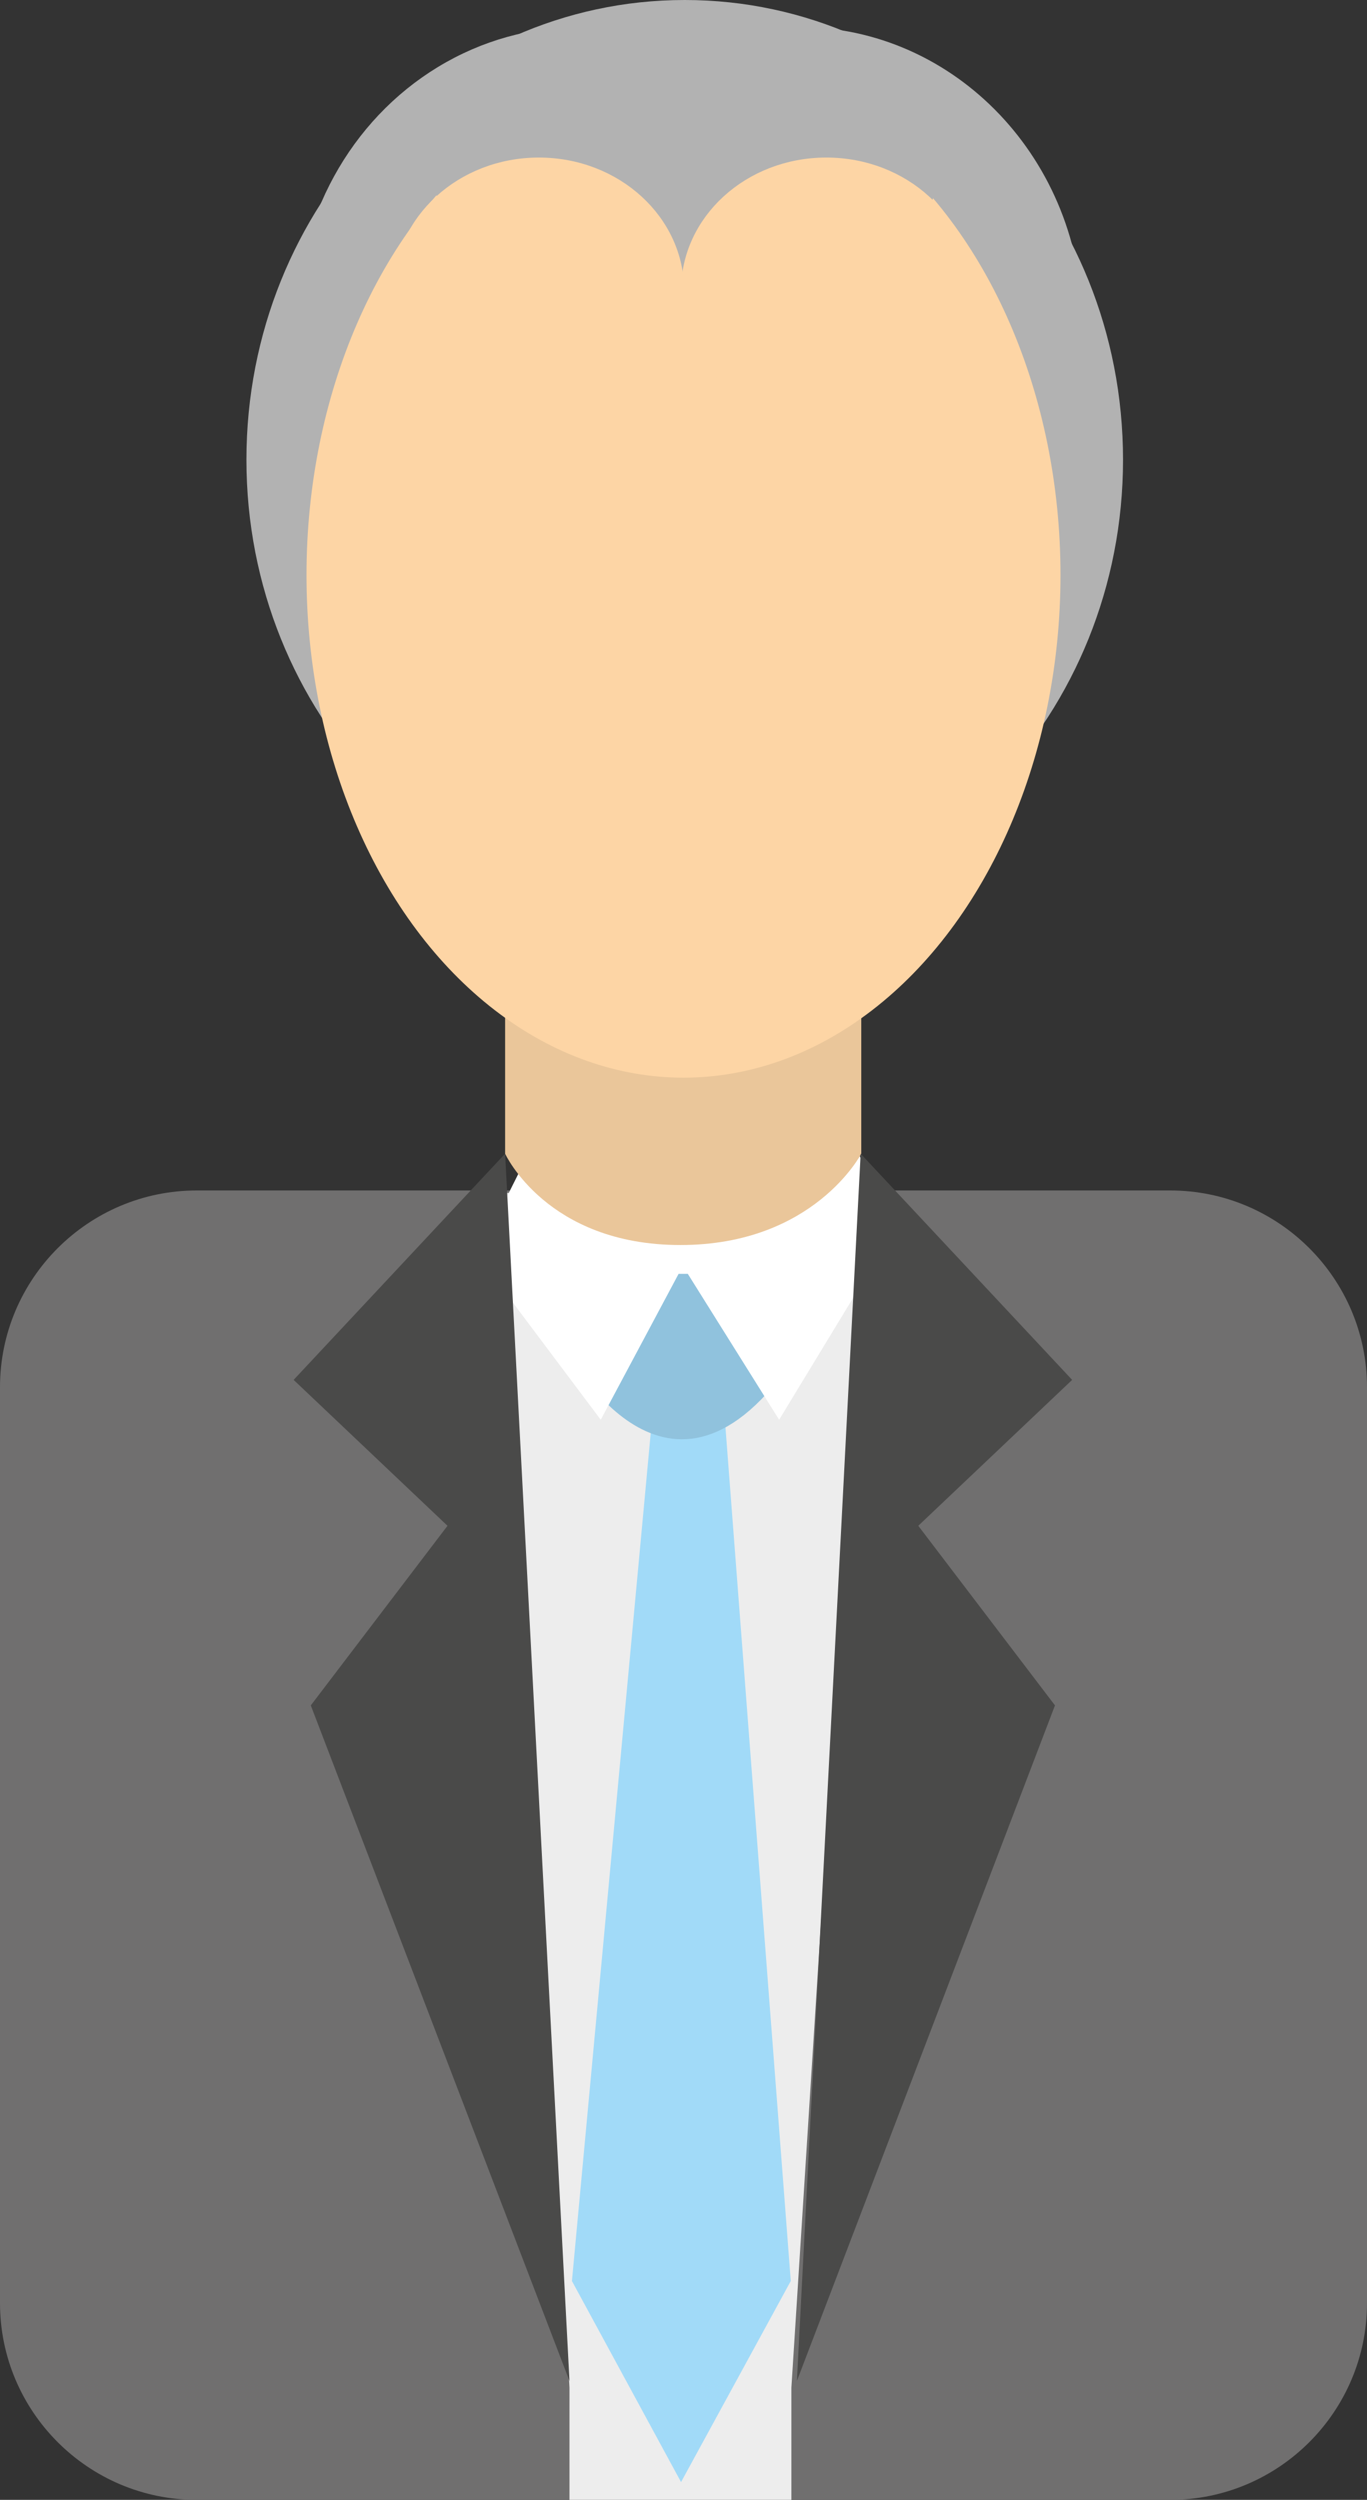
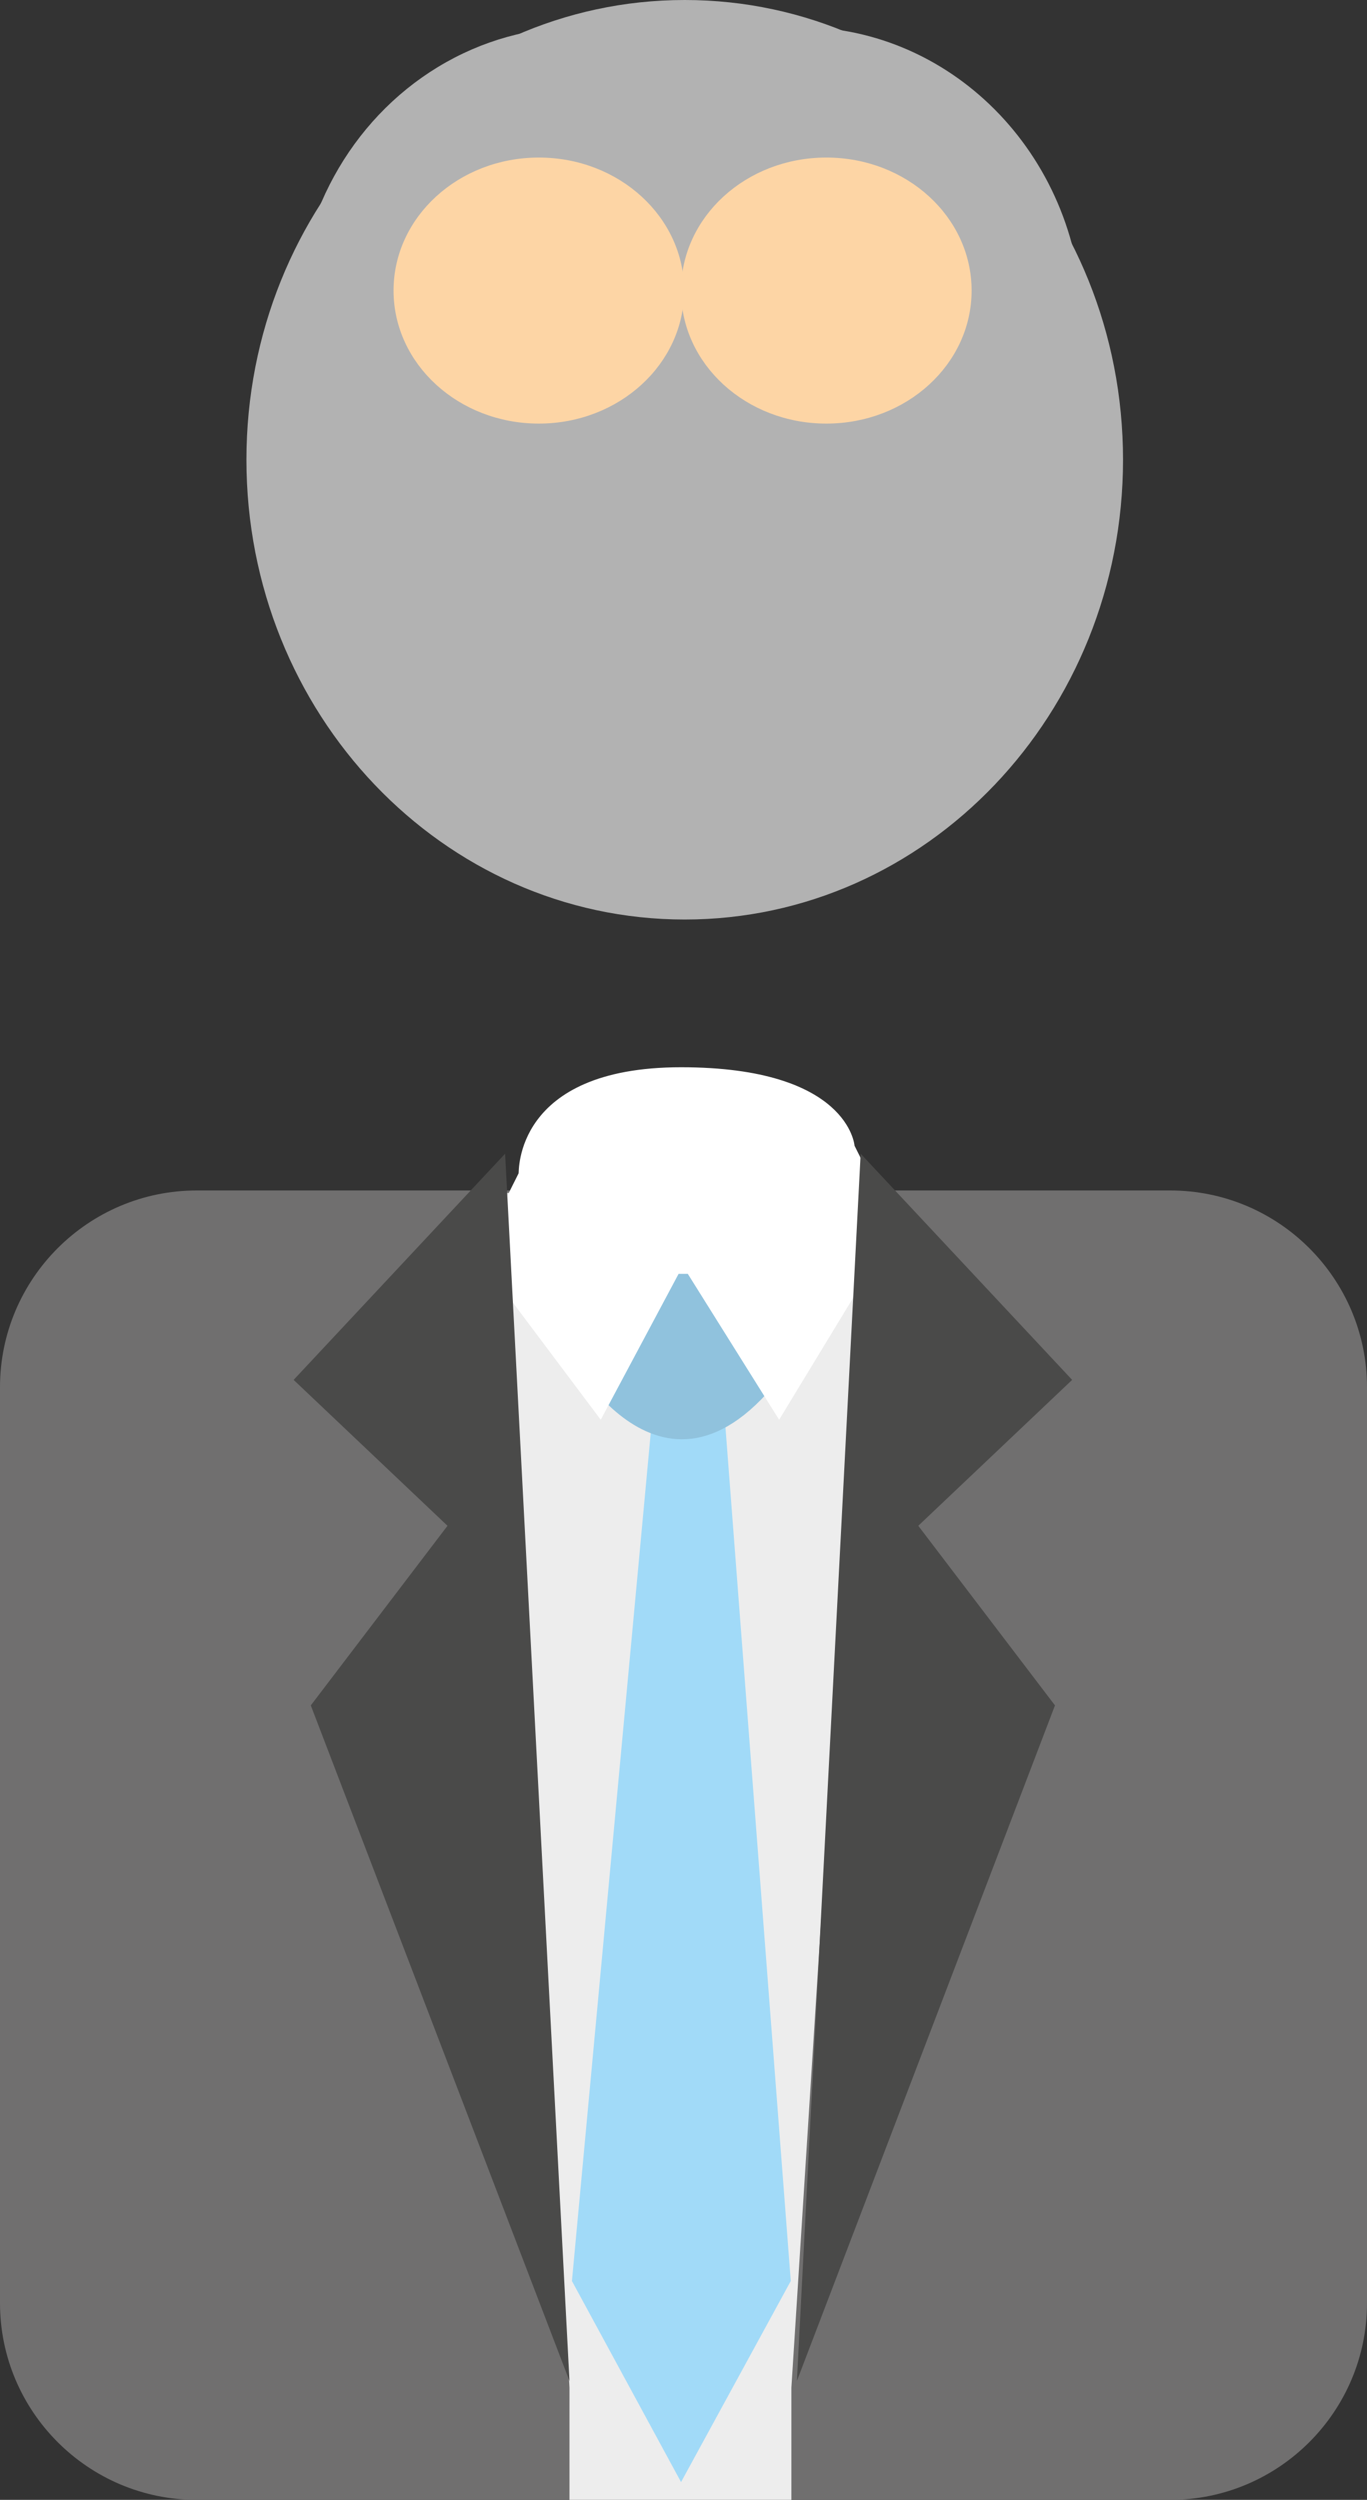
<svg xmlns="http://www.w3.org/2000/svg" version="1.1" id="Laag_1" x="0px" y="0px" viewBox="0 0 223 407.8" style="enable-background:new 0 0 223 407.8;" xml:space="preserve">
  <rect x="0" y="0" width="223" height="407.8" fill="#333333" stroke="none" />
  <style type="text/css">
	.st0{fill:#B2B2B2;}
	.st1{fill:#706F6F;}
	.st2{fill:#EDEDED;}
	.st3{fill:#A1DAF8;}
	.st4{fill:#90C2DD;}
	.st5{fill:#FFFFFF;}
	.st6{fill:#EAC69A;}
	.st7{fill:#FDD5A5;}
	.st8{fill:#4A4A49;}
</style>
  <title>Middel 11human</title>
  <g id="Laag_2">
    <g id="Capa_1">
      <ellipse class="st0" cx="94.6" cy="53.1" rx="46.3" ry="48.7" />
      <path class="st0" d="M176.6,53.1c0,26.9-20.7,48.7-46.3,48.7S84,80,84,53.1s20.7-48.7,46.3-48.7S176.6,26.2,176.6,53.1z" />
      <path class="st0" d="M183.2,75c0,41.4-32,75-71.5,75s-71.5-33.6-71.5-75s32-75,71.5-75S183.2,33.5,183.2,75z" />
      <path class="st1" d="M223,375.7c0,17.7-14.4,32.1-32.1,32.1H32.1C14.4,407.8,0,393.4,0,375.7V226.3c0-17.7,14.4-32.1,32.1-32.1    h158.8c17.7,0,32.1,14.4,32.1,32.1V375.7z" />
      <polygon class="st2" points="82,194.6 92.9,389.5 92.9,407.8 129.1,407.8 129.1,389.5 141.5,194.6   " />
      <polygon class="st3" points="106.7,227.9 93.3,372.1 111.1,404.9 129,372.1 117.8,225.7   " />
      <path class="st4" d="M92.9,221c0,0,17.1,32,38-1.5l-19.4-20.1L92.9,221z" />
      <path class="st5" d="M111.1,174.1c27.4,0,28.3,12.8,28.3,12.8l6.7,13.4l-19,31.3l-14.9-23.8h-1.5L98,231.6l-20.1-26.8l6.7-13.4    C84.7,191.4,83.7,174.1,111.1,174.1z" />
-       <path class="st6" d="M140.5,188.2c0,0-7.7,14.9-29.5,14.9s-28.6-14.9-28.6-14.9v-26h58.1V188.2z" />
-       <ellipse class="st7" cx="111.5" cy="93.8" rx="61.5" ry="82" />
      <ellipse class="st0" cx="111.8" cy="28.4" rx="41.2" ry="20.3" />
      <ellipse class="st7" cx="87.9" cy="47.4" rx="23.7" ry="21.7" />
      <path class="st7" d="M158.5,47.4c0,12-10.6,21.7-23.7,21.7s-23.7-9.7-23.7-21.7s10.6-21.7,23.7-21.7S158.5,35.4,158.5,47.4z" />
      <polygon class="st8" points="82.4,188.2 47.9,225.1 73,248.9 50.7,278.2 92.9,388.4   " />
      <polygon class="st8" points="140.4,188.2 174.9,225.1 149.8,248.9 172.1,278.2 130,388.4   " />
    </g>
  </g>
</svg>